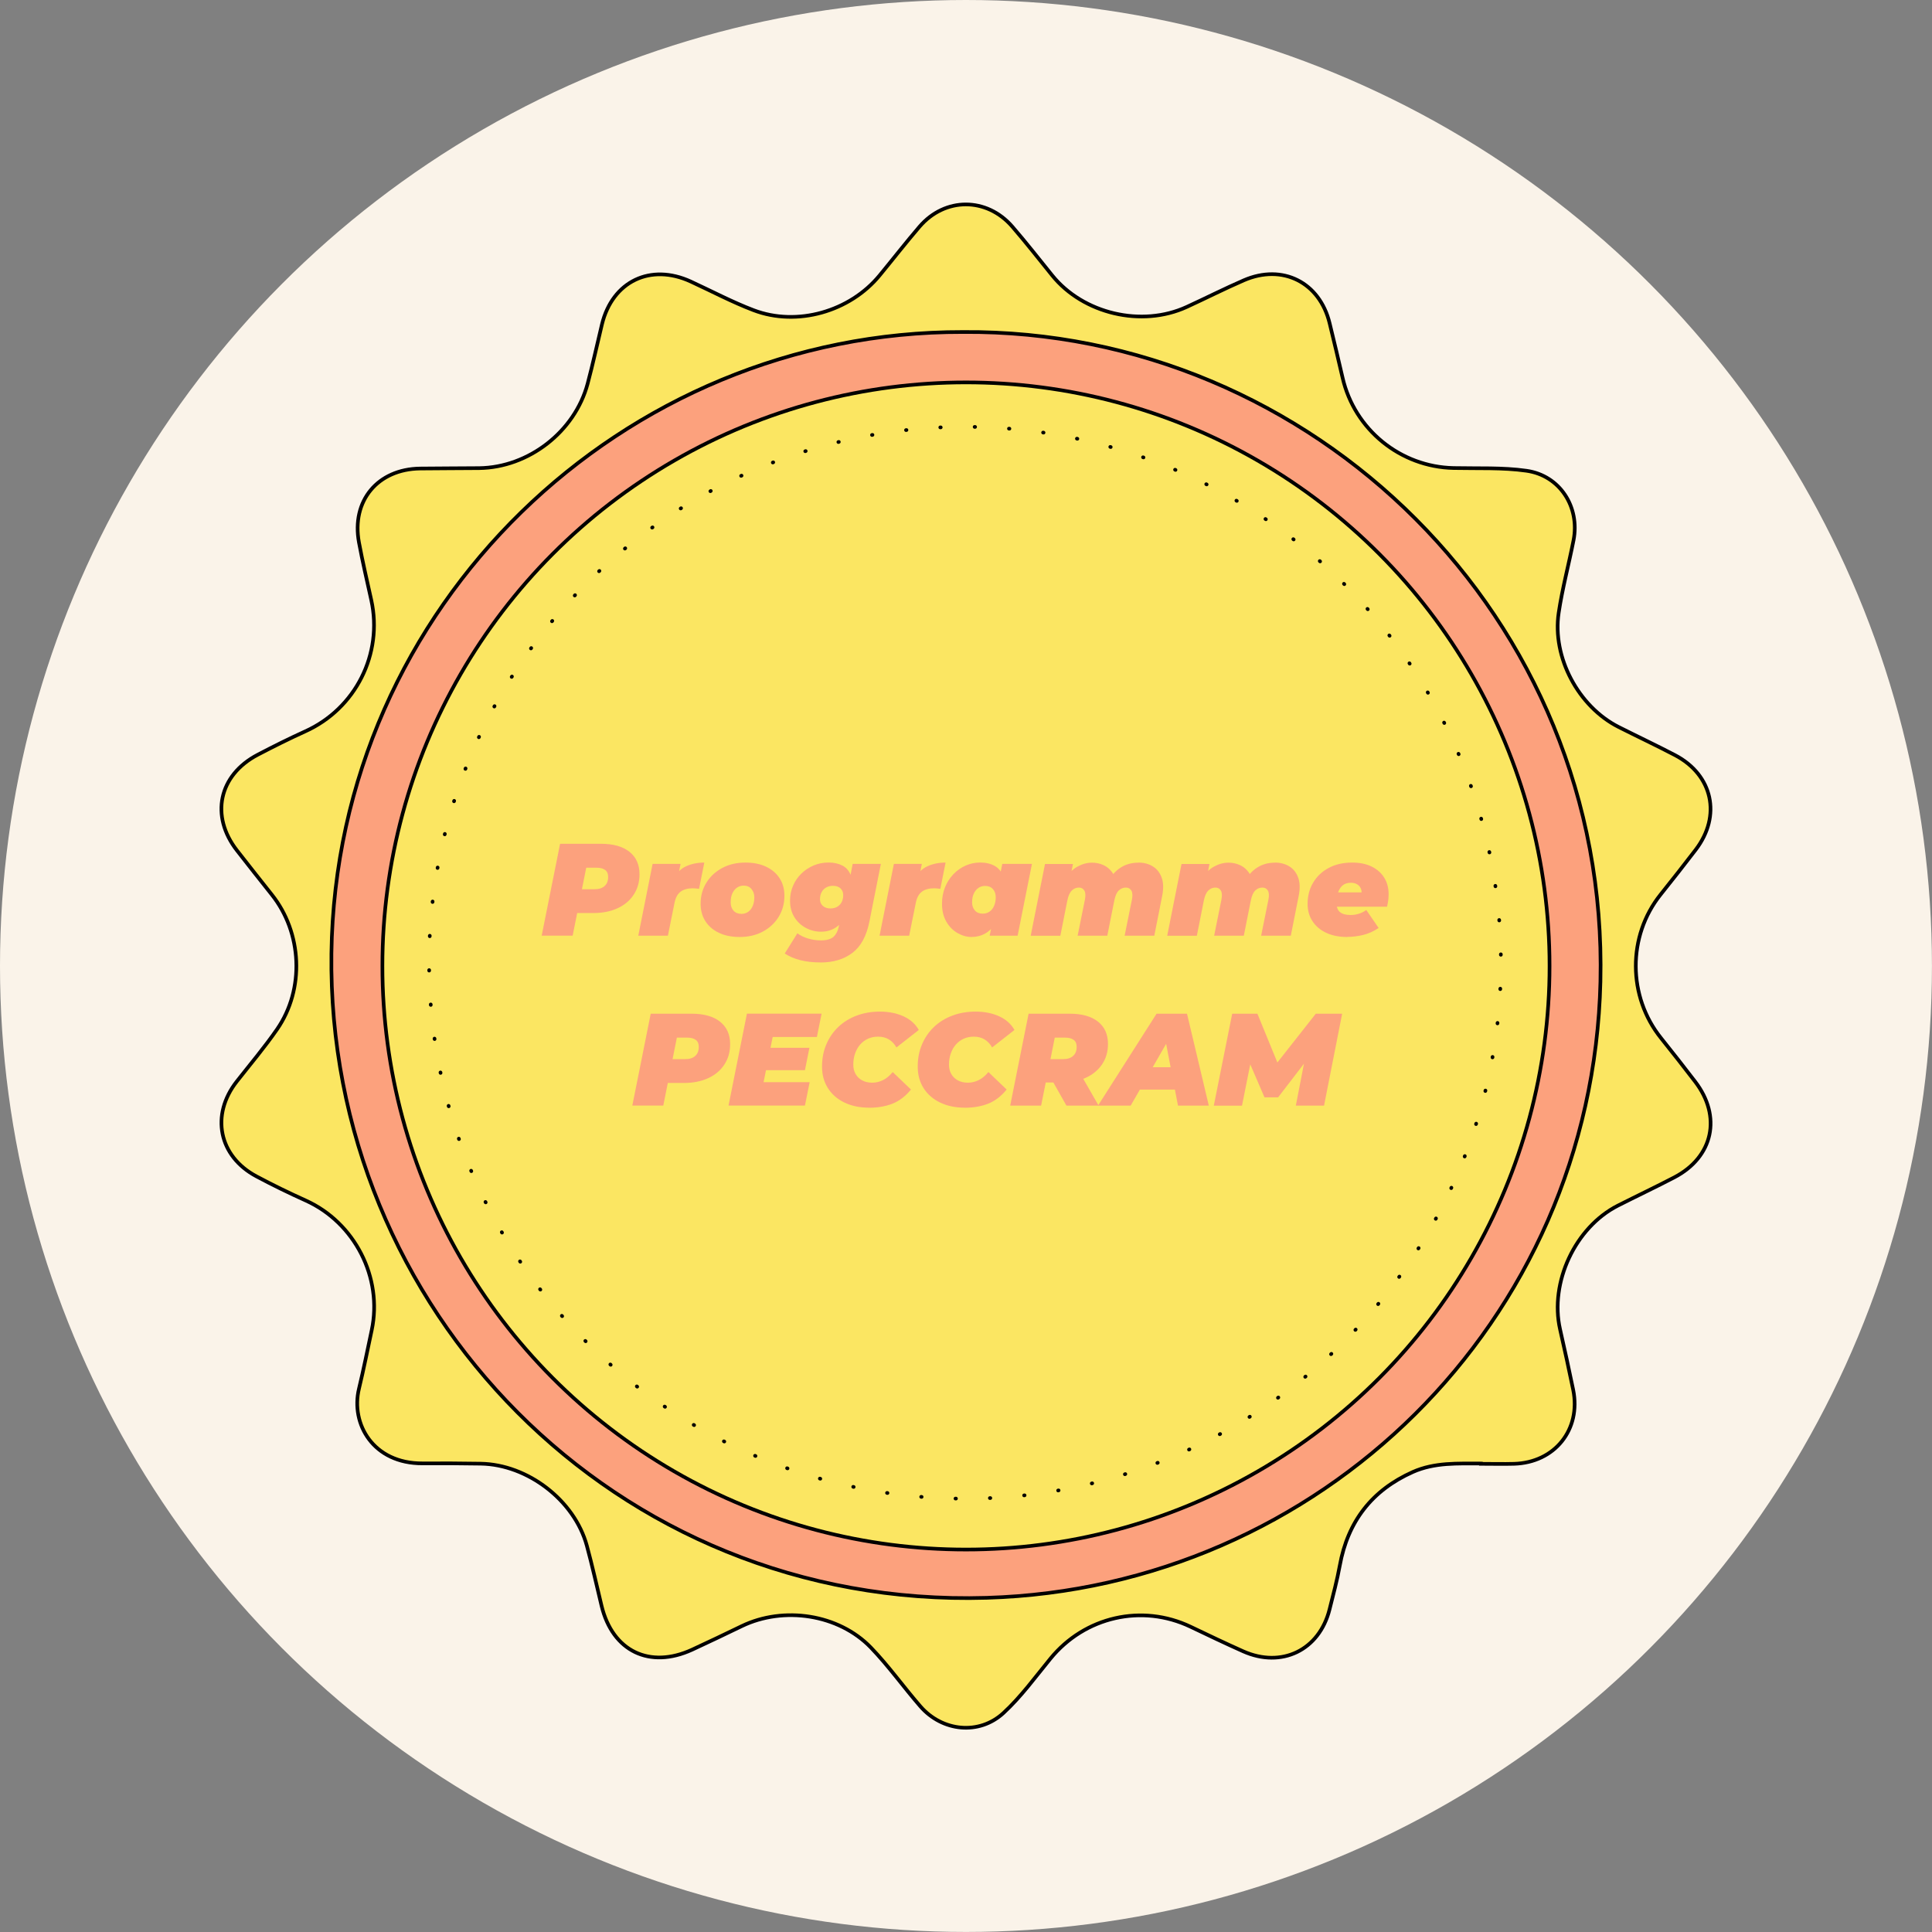
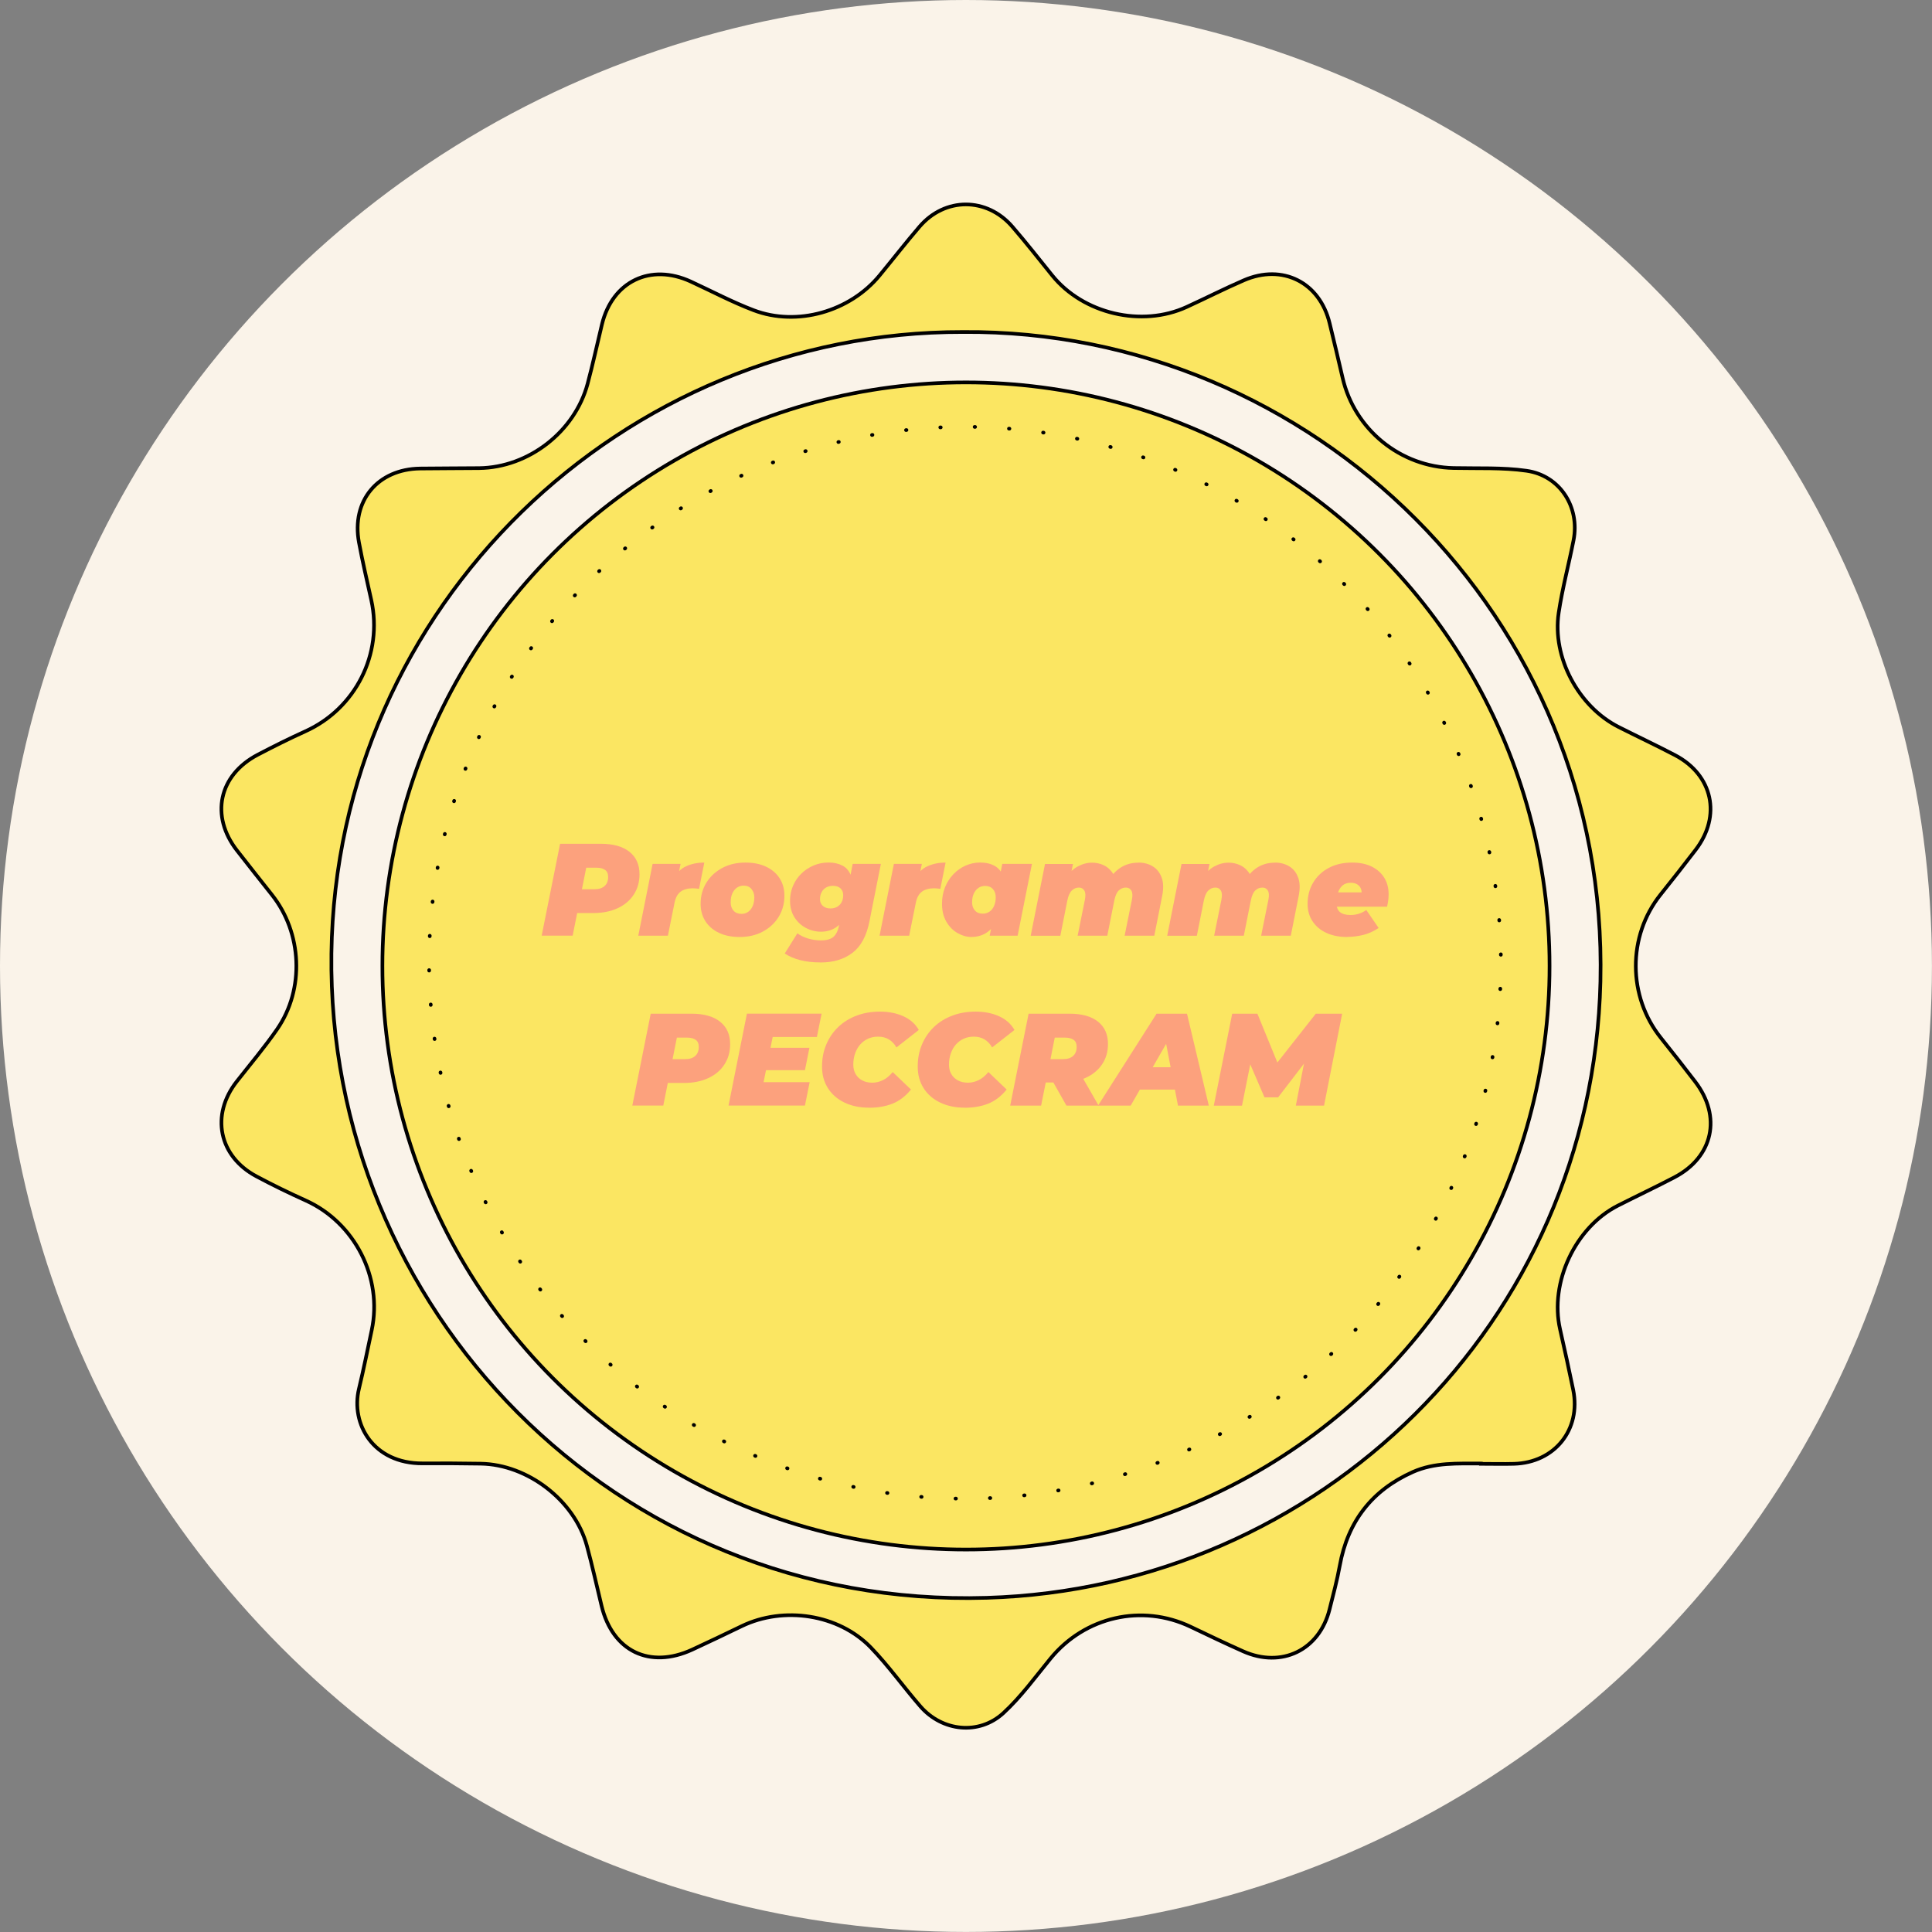
<svg xmlns="http://www.w3.org/2000/svg" id="Calque_2" data-name="Calque 2" viewBox="0 0 397.97 397.97">
  <rect x="0" y="0" width="397.97" height="397.97" fill="#808080" stroke="none" />
  <defs>
    <style>      .cls-1 {        stroke-width: .5px;      }      .cls-1, .cls-2 {        fill: #fca17d;      }      .cls-1, .cls-3, .cls-4 {        stroke: #000;        stroke-miterlimit: 10;      }      .cls-5 {        fill: #faf3e9;      }      .cls-5, .cls-2 {        stroke-width: 0px;      }      .cls-3 {        fill: none;        stroke-dasharray: 0 0 .1 6.98;        stroke-linecap: round;      }      .cls-3, .cls-4 {        stroke-width: .75px;      }      .cls-4 {        fill: #fbe662;      }    </style>
  </defs>
  <g id="Calque_1-2" data-name="Calque 1">
    <circle class="cls-5" cx="198.98" cy="198.98" r="198.98" />
    <g>
-       <circle class="cls-1" cx="198.63" cy="198.76" r="134.49" />
      <circle class="cls-4" cx="198.98" cy="198.98" r="120.21" />
      <g>
        <path class="cls-2" d="m111.58,192.74l3.79-18.93h8.41c2.54,0,4.5.55,5.88,1.65,1.38,1.1,2.07,2.64,2.07,4.62,0,1.59-.39,2.98-1.18,4.19-.78,1.21-1.89,2.15-3.33,2.81-1.43.67-3.12,1-5.07,1h-6.11l3.41-2.79-1.49,7.44h-6.38Zm7.71-6.68l-2.24-2.89h5.44c.88,0,1.57-.22,2.05-.66.49-.44.73-1.06.73-1.85,0-.68-.21-1.18-.64-1.47-.42-.3-1.01-.45-1.74-.45h-4.95l3.41-2.97-2.06,10.3Z" />
        <path class="cls-2" d="m131.48,192.74l2.95-14.79h5.76l-.84,4.19-.57-1.19c.61-1.17,1.46-2.01,2.56-2.51,1.09-.5,2.34-.76,3.74-.76l-1.08,5.41c-.25-.04-.48-.06-.69-.08-.21-.02-.42-.03-.64-.03-1.01,0-1.83.23-2.45.68-.62.45-1.04,1.2-1.26,2.24l-1.38,6.84h-6.11Z" />
        <path class="cls-2" d="m152.35,193.01c-1.62,0-3.04-.28-4.24-.85-1.21-.57-2.14-1.37-2.8-2.39-.66-1.03-.99-2.23-.99-3.6,0-1.62.4-3.07,1.19-4.35.79-1.28,1.88-2.29,3.27-3.03,1.39-.74,2.97-1.11,4.76-1.11,1.64,0,3.06.28,4.26.85,1.2.57,2.13,1.36,2.79,2.38.66,1.02.99,2.22.99,3.61,0,1.62-.4,3.07-1.19,4.35s-1.88,2.29-3.26,3.03-2.97,1.11-4.77,1.11Zm.35-4.76c.54,0,1.01-.14,1.41-.42.4-.28.71-.68.93-1.19.23-.51.34-1.12.34-1.83,0-.63-.19-1.19-.57-1.66-.38-.48-.92-.72-1.62-.72-.52,0-.99.14-1.39.42-.41.28-.72.68-.95,1.19-.23.51-.34,1.12-.34,1.82s.19,1.28.58,1.72.92.66,1.61.66Z" />
        <path class="cls-2" d="m168.98,198.25c-1.5,0-2.86-.15-4.1-.46-1.23-.31-2.31-.77-3.23-1.38l2.6-4.16c.59.45,1.33.81,2.2,1.07.87.26,1.75.39,2.64.39,1.19,0,2.05-.25,2.6-.74.54-.5.9-1.18,1.08-2.07l.38-1.89,1.11-4.22.95-4.6.43-2.24h5.81l-2.35,11.82c-.59,3.01-1.76,5.18-3.5,6.5-1.74,1.33-3.94,1.99-6.61,1.99Zm.14-6.33c-1.08,0-2.11-.25-3.08-.76-.97-.5-1.77-1.23-2.38-2.19-.61-.96-.92-2.1-.92-3.43,0-1.1.2-2.12.61-3.07s.97-1.78,1.7-2.5c.73-.72,1.58-1.28,2.54-1.69.96-.41,2-.61,3.1-.61s2.06.22,2.88.65,1.41,1.17,1.77,2.2c.36,1.04.39,2.46.08,4.26-.27,1.62-.69,2.96-1.27,4.02-.58,1.05-1.29,1.84-2.14,2.35s-1.81.77-2.89.77Zm1.95-4.79c.52,0,.98-.11,1.38-.34s.7-.54.92-.96.32-.9.32-1.46-.19-1.01-.55-1.37c-.37-.35-.9-.53-1.58-.53-.52,0-.98.11-1.38.34-.4.23-.71.54-.93.96-.23.41-.34.9-.34,1.46s.19,1.01.58,1.37c.39.35.91.53,1.58.53Z" />
        <path class="cls-2" d="m181.18,192.74l2.95-14.79h5.76l-.84,4.19-.57-1.19c.61-1.17,1.46-2.01,2.56-2.51,1.09-.5,2.34-.76,3.74-.76l-1.08,5.41c-.25-.04-.48-.06-.69-.08-.21-.02-.42-.03-.64-.03-1.01,0-1.83.23-2.45.68-.62.45-1.04,1.2-1.26,2.24l-1.38,6.84h-6.11Z" />
        <path class="cls-2" d="m200.13,193.01c-.97,0-1.93-.27-2.87-.8-.94-.53-1.71-1.31-2.31-2.33s-.91-2.26-.91-3.72c0-1.23.21-2.35.62-3.38.41-1.03.99-1.92,1.72-2.69.73-.77,1.57-1.36,2.51-1.78s1.95-.64,3.01-.64c1.15,0,2.15.23,3,.7.85.47,1.46,1.26,1.83,2.37.37,1.11.4,2.64.09,4.58-.25,1.59-.68,2.96-1.28,4.11-.6,1.15-1.36,2.04-2.26,2.65-.9.61-1.96.92-3.16.92Zm2.3-4.81c.54,0,1.01-.14,1.41-.42.4-.28.71-.67.93-1.18.22-.5.34-1.1.34-1.78s-.19-1.24-.58-1.68c-.39-.43-.92-.65-1.61-.65-.52,0-.99.14-1.39.42-.41.28-.72.67-.95,1.18-.23.5-.34,1.1-.34,1.78s.19,1.24.58,1.68.92.65,1.61.65Zm1.43,4.54l.41-2,1-5.41.78-5.35.41-2.03h6.11l-2.95,14.79h-5.76Z" />
        <path class="cls-2" d="m234.47,177.68c1.14,0,2.13.26,2.97.77.85.51,1.46,1.28,1.84,2.3.38,1.02.42,2.29.11,3.83l-1.62,8.17h-6.11l1.49-7.38c.18-.88.14-1.53-.11-1.93-.25-.41-.62-.61-1.11-.61-.56,0-1.04.19-1.46.58s-.72,1.06-.92,2.01l-1.46,7.33h-6.11l1.49-7.38c.18-.88.14-1.53-.11-1.93-.25-.41-.62-.61-1.11-.61-.56,0-1.05.2-1.47.61-.42.41-.73,1.1-.93,2.1l-1.43,7.22h-6.11l2.95-14.79h5.76l-.62,3.11-.89-.11c.67-1.12,1.49-1.94,2.46-2.47.97-.53,1.96-.8,2.97-.8.81,0,1.57.16,2.29.47s1.31.79,1.8,1.43c.49.64.78,1.46.87,2.45l-1.59-.51c.63-1.21,1.48-2.15,2.54-2.83,1.06-.68,2.28-1.01,3.65-1.01Z" />
        <path class="cls-2" d="m262.59,177.68c1.14,0,2.13.26,2.97.77.85.51,1.46,1.28,1.84,2.3.38,1.02.42,2.29.11,3.83l-1.62,8.17h-6.11l1.49-7.38c.18-.88.14-1.53-.11-1.93-.25-.41-.62-.61-1.11-.61-.56,0-1.04.19-1.46.58s-.72,1.06-.92,2.01l-1.46,7.33h-6.11l1.49-7.38c.18-.88.14-1.53-.11-1.93-.25-.41-.62-.61-1.11-.61-.56,0-1.05.2-1.47.61-.42.41-.73,1.1-.93,2.1l-1.43,7.22h-6.11l2.95-14.79h5.76l-.62,3.11-.89-.11c.67-1.12,1.49-1.94,2.46-2.47.97-.53,1.96-.8,2.97-.8.81,0,1.57.16,2.29.47s1.31.79,1.8,1.43c.49.64.78,1.46.87,2.45l-1.59-.51c.63-1.21,1.48-2.15,2.54-2.83,1.06-.68,2.28-1.01,3.65-1.01Z" />
        <path class="cls-2" d="m277.49,193.01c-1.62,0-3.04-.28-4.26-.84s-2.17-1.35-2.85-2.38c-.69-1.03-1.03-2.23-1.03-3.62,0-1.62.38-3.07,1.14-4.35.76-1.28,1.82-2.29,3.2-3.03,1.38-.74,2.99-1.11,4.83-1.11,1.59,0,2.94.28,4.06.84,1.12.56,1.97,1.32,2.57,2.3s.89,2.1.89,3.38c0,.45-.03.89-.09,1.33-.06.43-.14.85-.23,1.24h-11.49l.57-2.95h8.11l-2.54.78c.14-.58.14-1.07-.01-1.47-.15-.41-.41-.72-.77-.95-.36-.22-.8-.34-1.32-.34-.74,0-1.33.2-1.76.59s-.74.91-.93,1.54c-.19.63-.28,1.29-.28,1.97,0,.92.25,1.57.74,1.96.5.39,1.22.58,2.18.58.56,0,1.12-.08,1.68-.26.56-.17,1.07-.43,1.54-.77l2.54,3.7c-1.01.69-2.06,1.16-3.15,1.43-1.09.27-2.19.41-3.31.41Z" />
        <path class="cls-2" d="m130.25,227.74l3.79-18.93h8.41c2.54,0,4.5.55,5.88,1.65,1.38,1.1,2.07,2.64,2.07,4.62,0,1.59-.39,2.98-1.18,4.19-.78,1.21-1.89,2.15-3.33,2.81-1.43.67-3.12,1-5.07,1h-6.11l3.41-2.79-1.49,7.44h-6.38Zm7.71-6.68l-2.24-2.89h5.44c.88,0,1.57-.22,2.05-.66.49-.44.73-1.06.73-1.85,0-.68-.21-1.18-.64-1.47-.42-.3-1.01-.45-1.74-.45h-4.95l3.41-2.97-2.06,10.3Z" />
        <path class="cls-2" d="m157.29,222.92h9.49l-.97,4.81h-15.74l3.79-18.93h15.38l-.97,4.81h-9.11l-1.87,9.3Zm1-7.08h8.44l-.92,4.6h-8.44l.92-4.6Z" />
        <path class="cls-2" d="m179.03,228.17c-1.95,0-3.65-.36-5.11-1.07s-2.59-1.7-3.39-2.97c-.8-1.27-1.2-2.74-1.2-4.42s.29-3.18.88-4.57c.59-1.39,1.41-2.59,2.47-3.6,1.06-1.01,2.32-1.79,3.79-2.34,1.46-.55,3.06-.82,4.81-.82s3.43.32,4.84.97c1.41.65,2.45,1.59,3.14,2.81l-4.6,3.6c-.4-.7-.91-1.25-1.54-1.64-.63-.39-1.38-.58-2.24-.58-.76,0-1.45.14-2.07.42-.62.28-1.16.68-1.61,1.19s-.8,1.12-1.05,1.83c-.25.7-.38,1.48-.38,2.33,0,.74.16,1.39.49,1.95s.78.99,1.37,1.3,1.27.46,2.04.46,1.46-.17,2.18-.51,1.39-.9,2.04-1.68l3.76,3.6c-1.15,1.41-2.44,2.38-3.85,2.93-1.42.55-3,.82-4.75.82Z" />
        <path class="cls-2" d="m198.74,228.17c-1.95,0-3.65-.36-5.11-1.07s-2.59-1.7-3.39-2.97c-.8-1.27-1.2-2.74-1.2-4.42s.29-3.18.88-4.57,1.41-2.59,2.47-3.6c1.06-1.01,2.33-1.79,3.79-2.34,1.46-.55,3.06-.82,4.81-.82s3.43.32,4.84.97c1.41.65,2.45,1.59,3.14,2.81l-4.6,3.6c-.4-.7-.91-1.25-1.54-1.64-.63-.39-1.38-.58-2.24-.58-.76,0-1.45.14-2.07.42-.62.28-1.16.68-1.61,1.19s-.8,1.12-1.05,1.83c-.25.7-.38,1.48-.38,2.33,0,.74.16,1.39.49,1.95s.78.99,1.37,1.3,1.27.46,2.04.46,1.46-.17,2.18-.51,1.39-.9,2.04-1.68l3.76,3.6c-1.15,1.41-2.44,2.38-3.85,2.93-1.42.55-3,.82-4.75.82Z" />
        <path class="cls-2" d="m208.09,227.74l3.79-18.93h8.49c2.51,0,4.44.55,5.81,1.64,1.37,1.09,2.05,2.62,2.05,4.58,0,1.59-.39,2.97-1.18,4.16s-1.89,2.12-3.33,2.79c-1.43.67-3.12,1-5.07,1h-6.11l3.41-2.68-1.49,7.44h-6.38Zm7.71-6.68l-2.24-2.89h5.43c.88,0,1.57-.22,2.06-.66.49-.44.73-1.06.73-1.85,0-.68-.21-1.18-.64-1.47-.42-.3-1-.45-1.74-.45h-4.95l3.41-2.97-2.05,10.3Zm3.87,6.68l-3.89-6.89h6.57l3.95,6.89h-6.62Z" />
        <path class="cls-2" d="m226.18,227.74l12.06-18.93h6.27l4.49,18.93h-6.35l-3.06-15.98h2.49l-9.17,15.98h-6.73Zm5.57-3.3l2.54-4.6h8.71l.7,4.6h-11.95Z" />
        <path class="cls-2" d="m250.03,227.74l3.79-18.93h5.19l5.06,12.36h-2.76l9.73-12.36h5.43l-3.73,18.93h-5.81l1.97-10.17.92-.05-6.54,8.52h-2.81l-3.68-8.54,1.08.08-2.03,10.17h-5.81Z" />
      </g>
      <circle class="cls-3" cx="198.78" cy="198.32" r="110.39" transform="translate(-82.01 198.64) rotate(-45)" />
      <path class="cls-4" d="m305.04,301.47c-4.74.01-9.51-.26-14.01,1.74-8.43,3.76-13.4,10.19-15.05,19.28-.55,3.04-1.36,6.03-2.11,9.03-2.1,8.39-9.86,12.17-17.8,8.63-3.64-1.62-7.23-3.34-10.83-5.06-10.04-4.78-21.79-2.08-28.85,6.55-3.13,3.82-6.07,7.88-9.68,11.21-5.03,4.64-12.62,3.83-17.13-1.36-3.47-3.99-6.55-8.34-10.21-12.13-6.64-6.87-17.94-8.56-26.57-4.4-3.4,1.64-6.81,3.28-10.24,4.86-8.75,4.01-16.38.31-18.64-9.01-1-4.14-1.92-8.31-3.04-12.42-2.54-9.32-12.18-16.73-21.87-16.89-3.99-.06-7.98-.09-11.96-.06-10.2.06-14.85-8.16-13.11-15.37.97-4.01,1.77-8.05,2.63-12.08,2.3-10.83-3.52-22.16-13.6-26.7-3.44-1.55-6.85-3.21-10.18-4.99-7.74-4.14-9.44-12.62-4.02-19.53,2.8-3.57,5.74-7.04,8.31-10.76,5.72-8.29,5.16-19.88-1.1-27.73-2.4-3.01-4.78-6.04-7.15-9.07-5.57-7.12-3.78-15.53,4.25-19.74,3.23-1.69,6.49-3.32,9.8-4.82,10.35-4.67,16.04-15.93,13.6-27.03-.87-3.96-1.8-7.91-2.54-11.89-1.59-8.56,3.85-15.1,12.6-15.22,4.06-.06,8.11-.03,12.17-.08,10.17-.13,19.69-7.51,22.33-17.38,1.08-4.05,1.97-8.15,2.95-12.22,2.15-8.87,10-12.66,18.31-8.83,4.3,1.98,8.51,4.22,12.93,5.9,8.96,3.41,19.82.29,25.95-7.16,2.75-3.34,5.41-6.76,8.23-10.05,5.24-6.1,13.83-6.11,19.11-.01,2.83,3.27,5.5,6.69,8.22,10.05,6.39,7.91,18.42,10.75,27.7,6.5,3.93-1.8,7.8-3.77,11.77-5.49,7.97-3.46,15.64.41,17.68,8.86.91,3.74,1.81,7.48,2.67,11.23,2.46,10.67,11.9,18.34,22.86,18.58,5.01.11,10.08-.14,15.01.56,6.89.97,11.05,7.48,9.7,14.32-.98,4.99-2.31,9.92-3.06,14.94-1.38,9.19,4.08,19.34,12.34,23.52,3.86,1.95,7.78,3.79,11.62,5.8,7.78,4.08,9.61,12.48,4.27,19.48-2.38,3.11-4.8,6.19-7.25,9.25-6.84,8.56-6.79,21,.12,29.58,2.37,2.94,4.69,5.93,7,8.93,5.53,7.2,3.74,15.55-4.29,19.74-3.83,2-7.75,3.85-11.61,5.81-8.8,4.47-14.1,15.85-11.92,25.47.94,4.16,1.86,8.32,2.71,12.49,1.66,8.18-3.82,15-12.21,15.23-2.27.06-4.54,0-6.81,0Zm-106.68-233.08c-70-.16-129.14,56.37-130.09,127.99-.97,72.89,58.22,135.04,134.98,132.75,68.44-2.04,124.75-56.58,126.42-126.91,1.79-75.13-59.48-134.39-131.31-133.83Z" />
    </g>
  </g>
</svg>